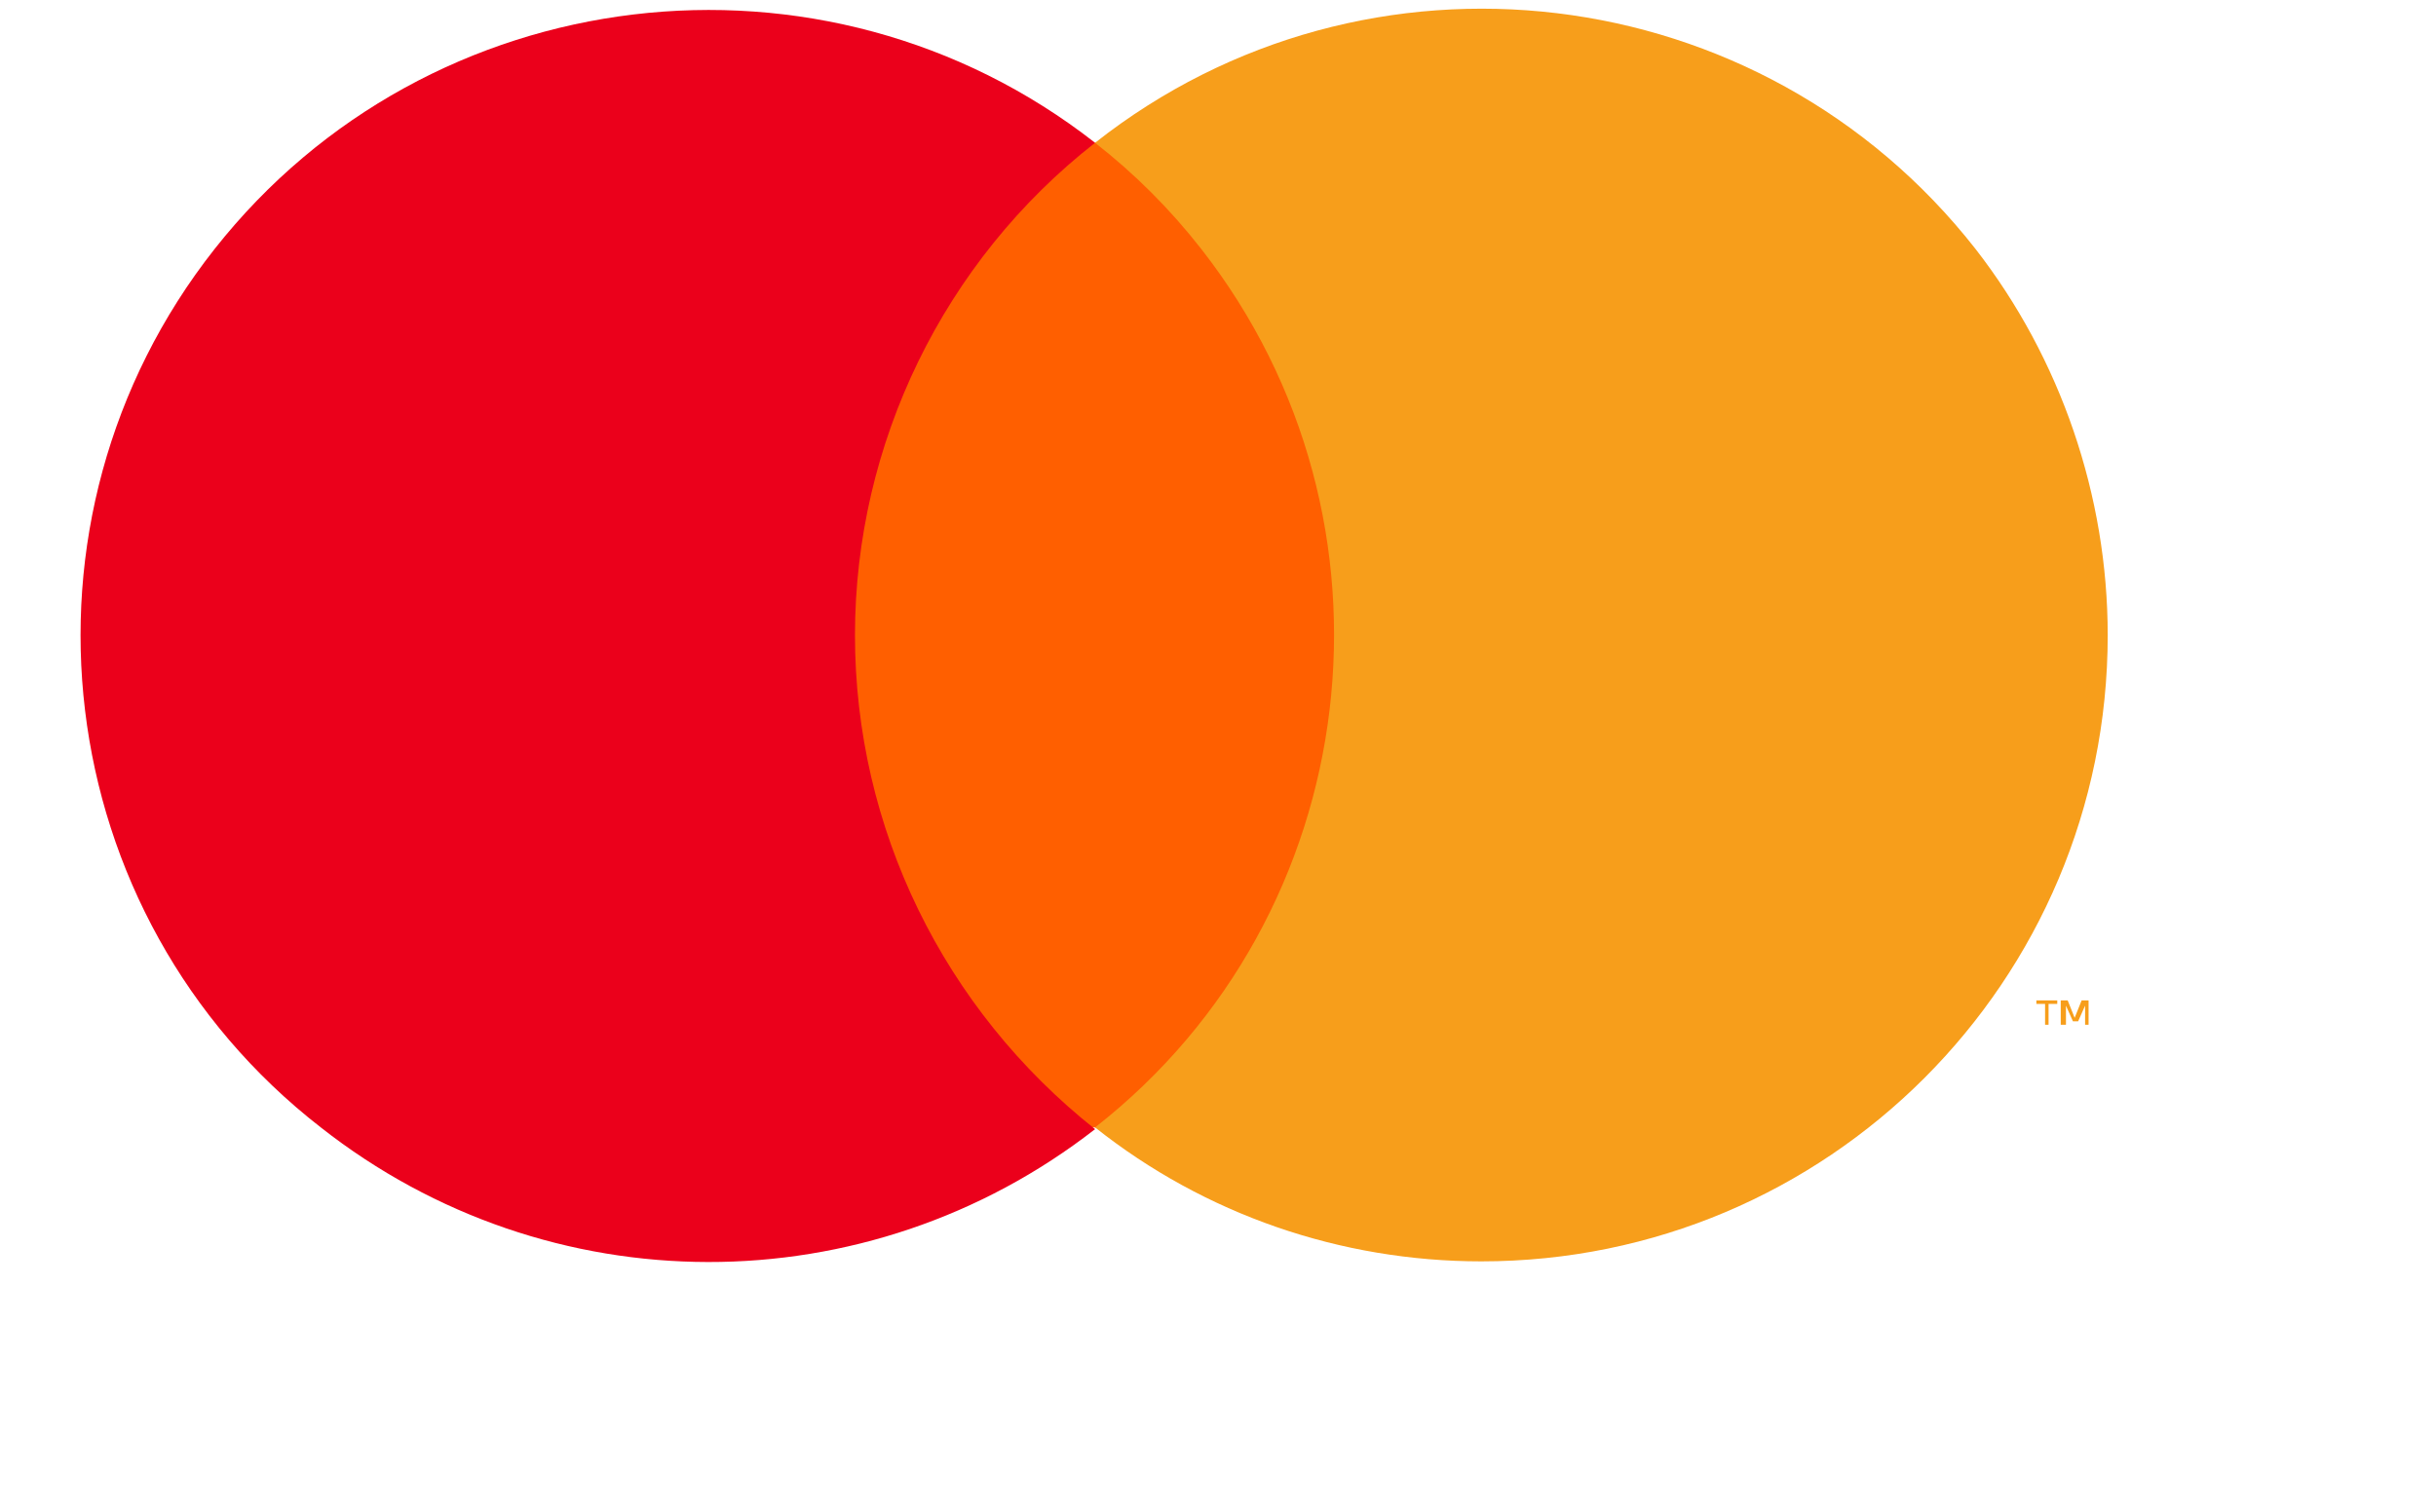
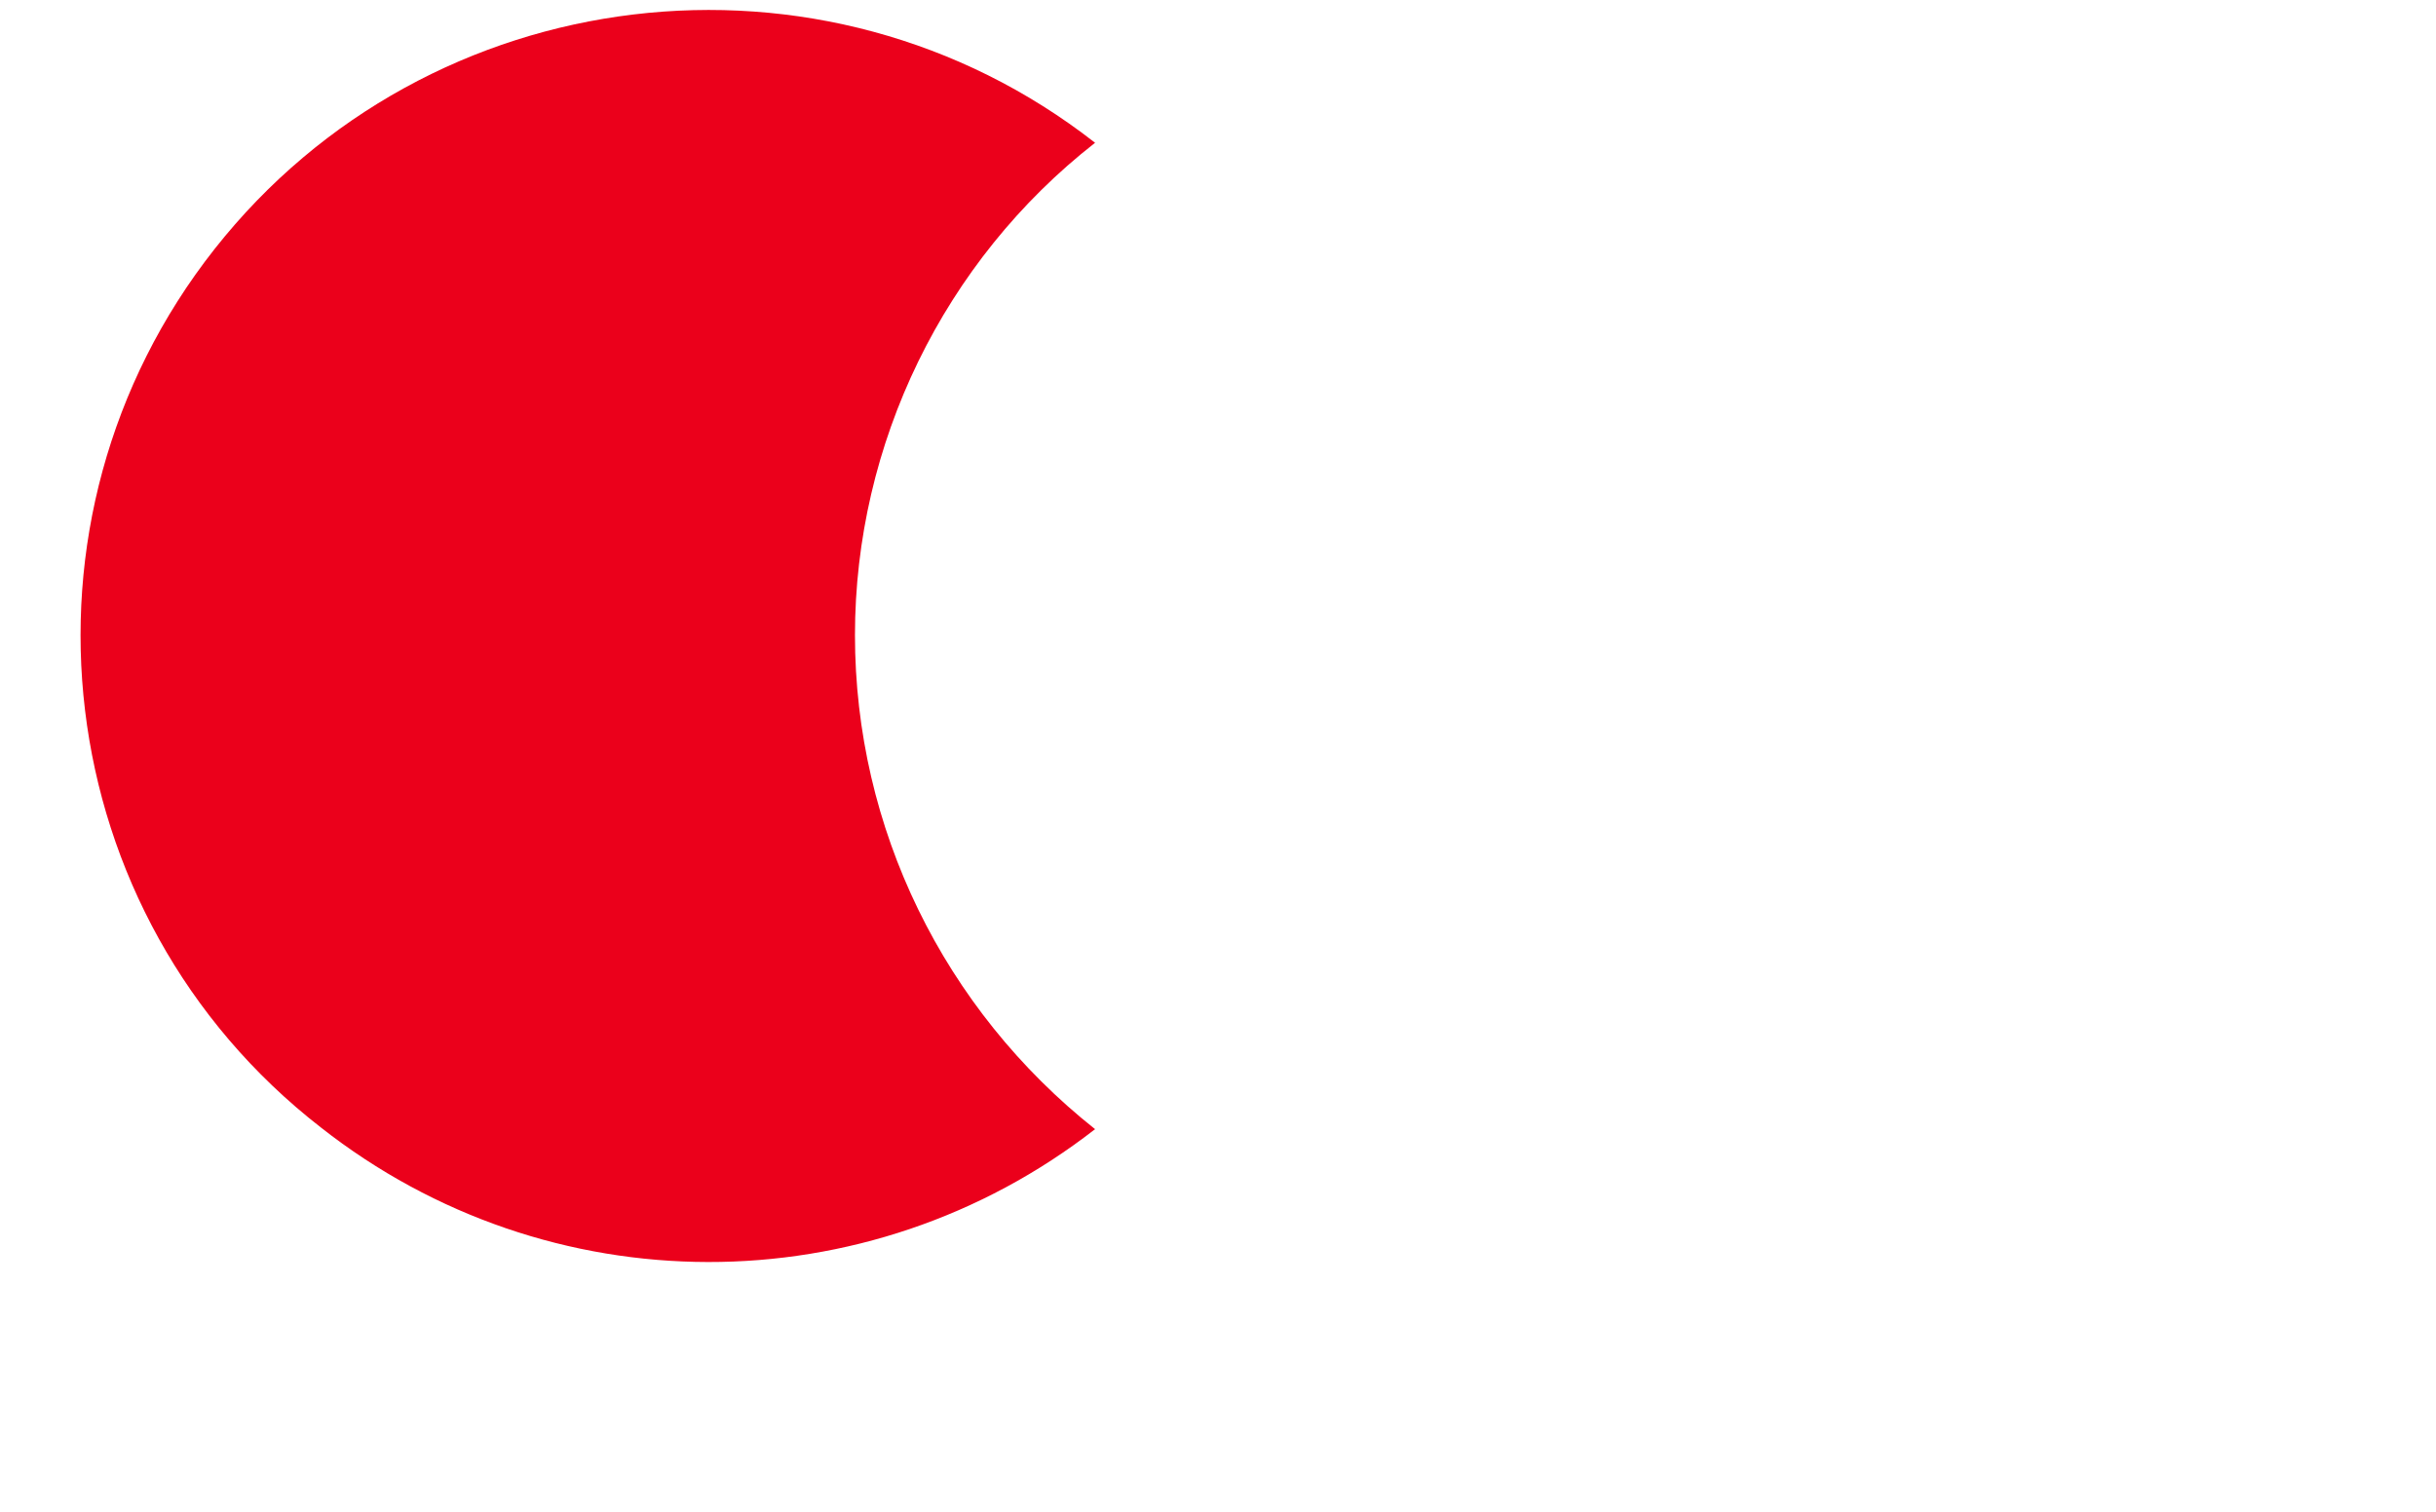
<svg xmlns="http://www.w3.org/2000/svg" viewBox="0 0 131.4 86.9" width="116px" height="72px">
  <defs id="defs13" />
  <style id="style2">
    .st4{fill:#f79e1b}
  </style>
  <g id="_Group_" transform="translate(-7.065,-6.892)">
-     <path fill="#ff5f00" d="M48.4 15.1h34.7v56.6H48.4z" />
    <path fill="#eb001b" d="M51.9 43.4c0-11 5.1-21.5 13.8-28.3-15.6-12.2-38.3-9.5-50.6 6.1s-9.6 38.3 6.1 50.5C34.3 82 52.6 82 65.7 71.8 57 64.9 51.9 54.5 51.9 43.4z" />
-     <path d="M120.5 65.8v-1.2h.5v-.2h-1.2v.2h.5v1.2h.2zm2.3 0v-1.4h-.4l-.4 1-.4-1h-.4v1.4h.3v-1.1l.4.9h.3l.4-.9v1.1h.2zM123.9 43.4c0 19.9-16.1 36-36 36-8.1 0-15.9-2.7-22.2-7.7C81.3 59.5 84 36.8 71.8 21.2c-1.8-2.3-3.8-4.3-6.1-6.1 15.6-12.3 38.3-9.6 50.6 6.1 4.9 6.3 7.6 14.2 7.6 22.2z" class="st4" />
  </g>
</svg>